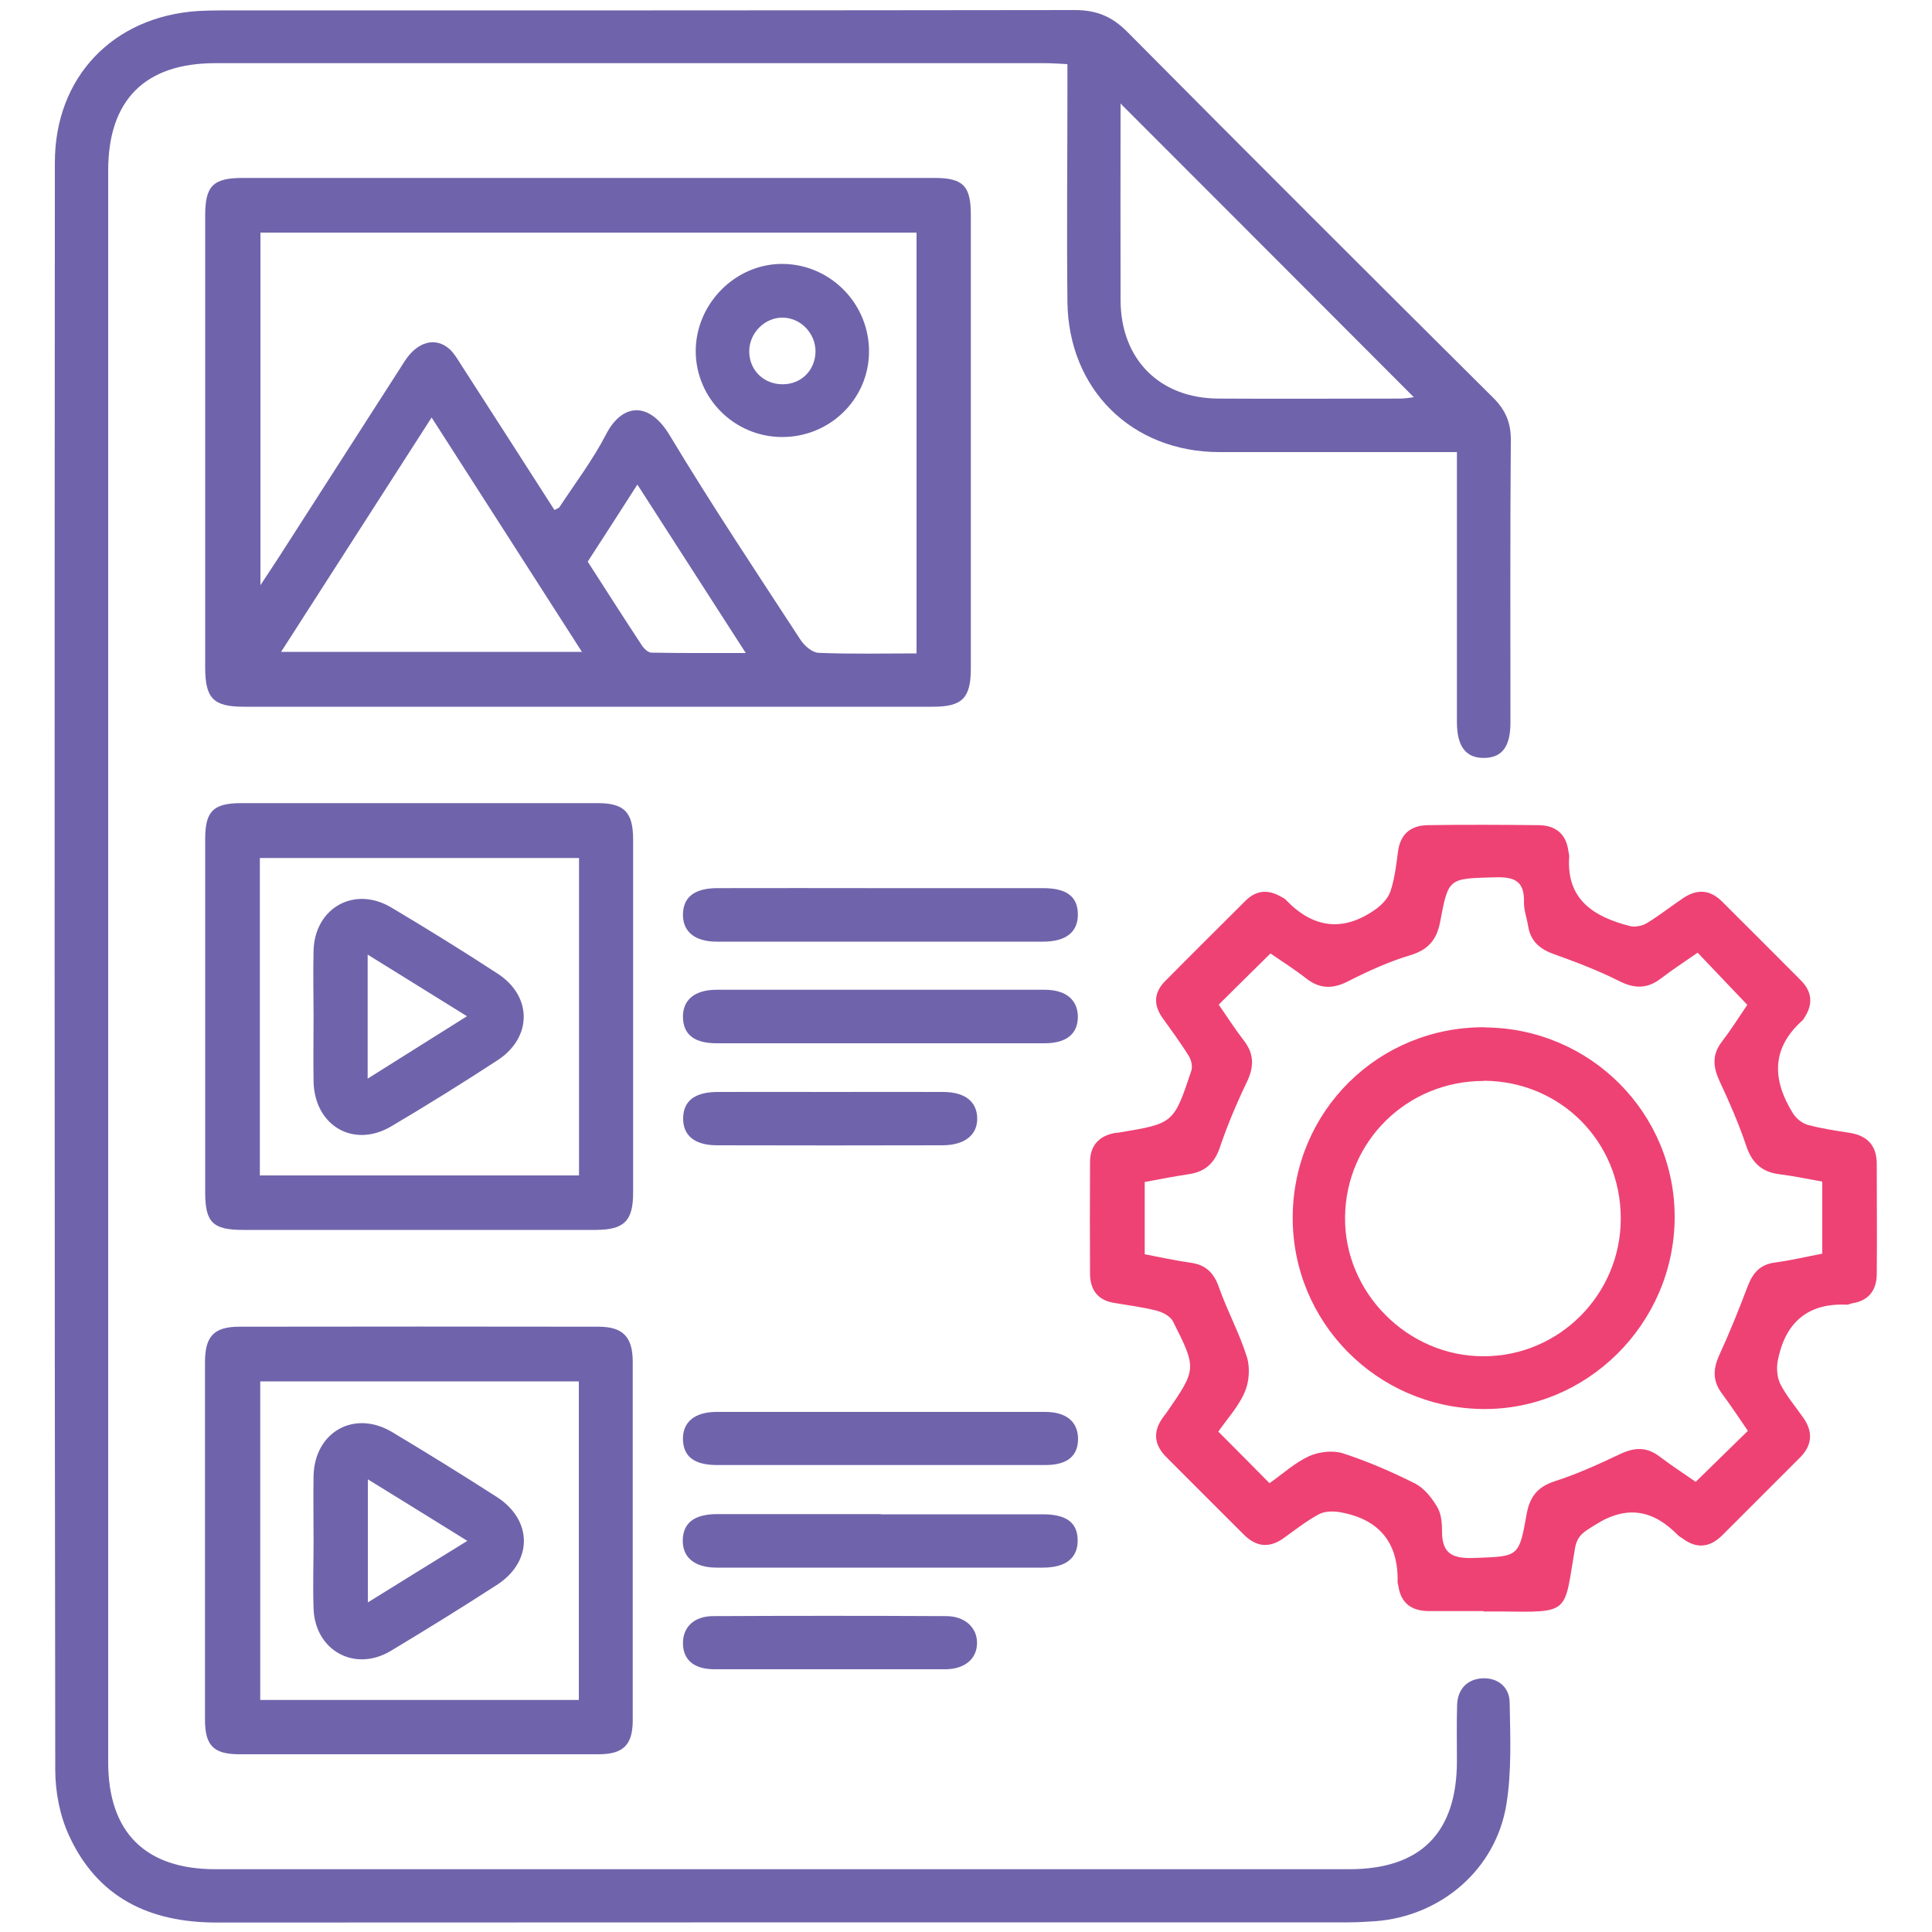
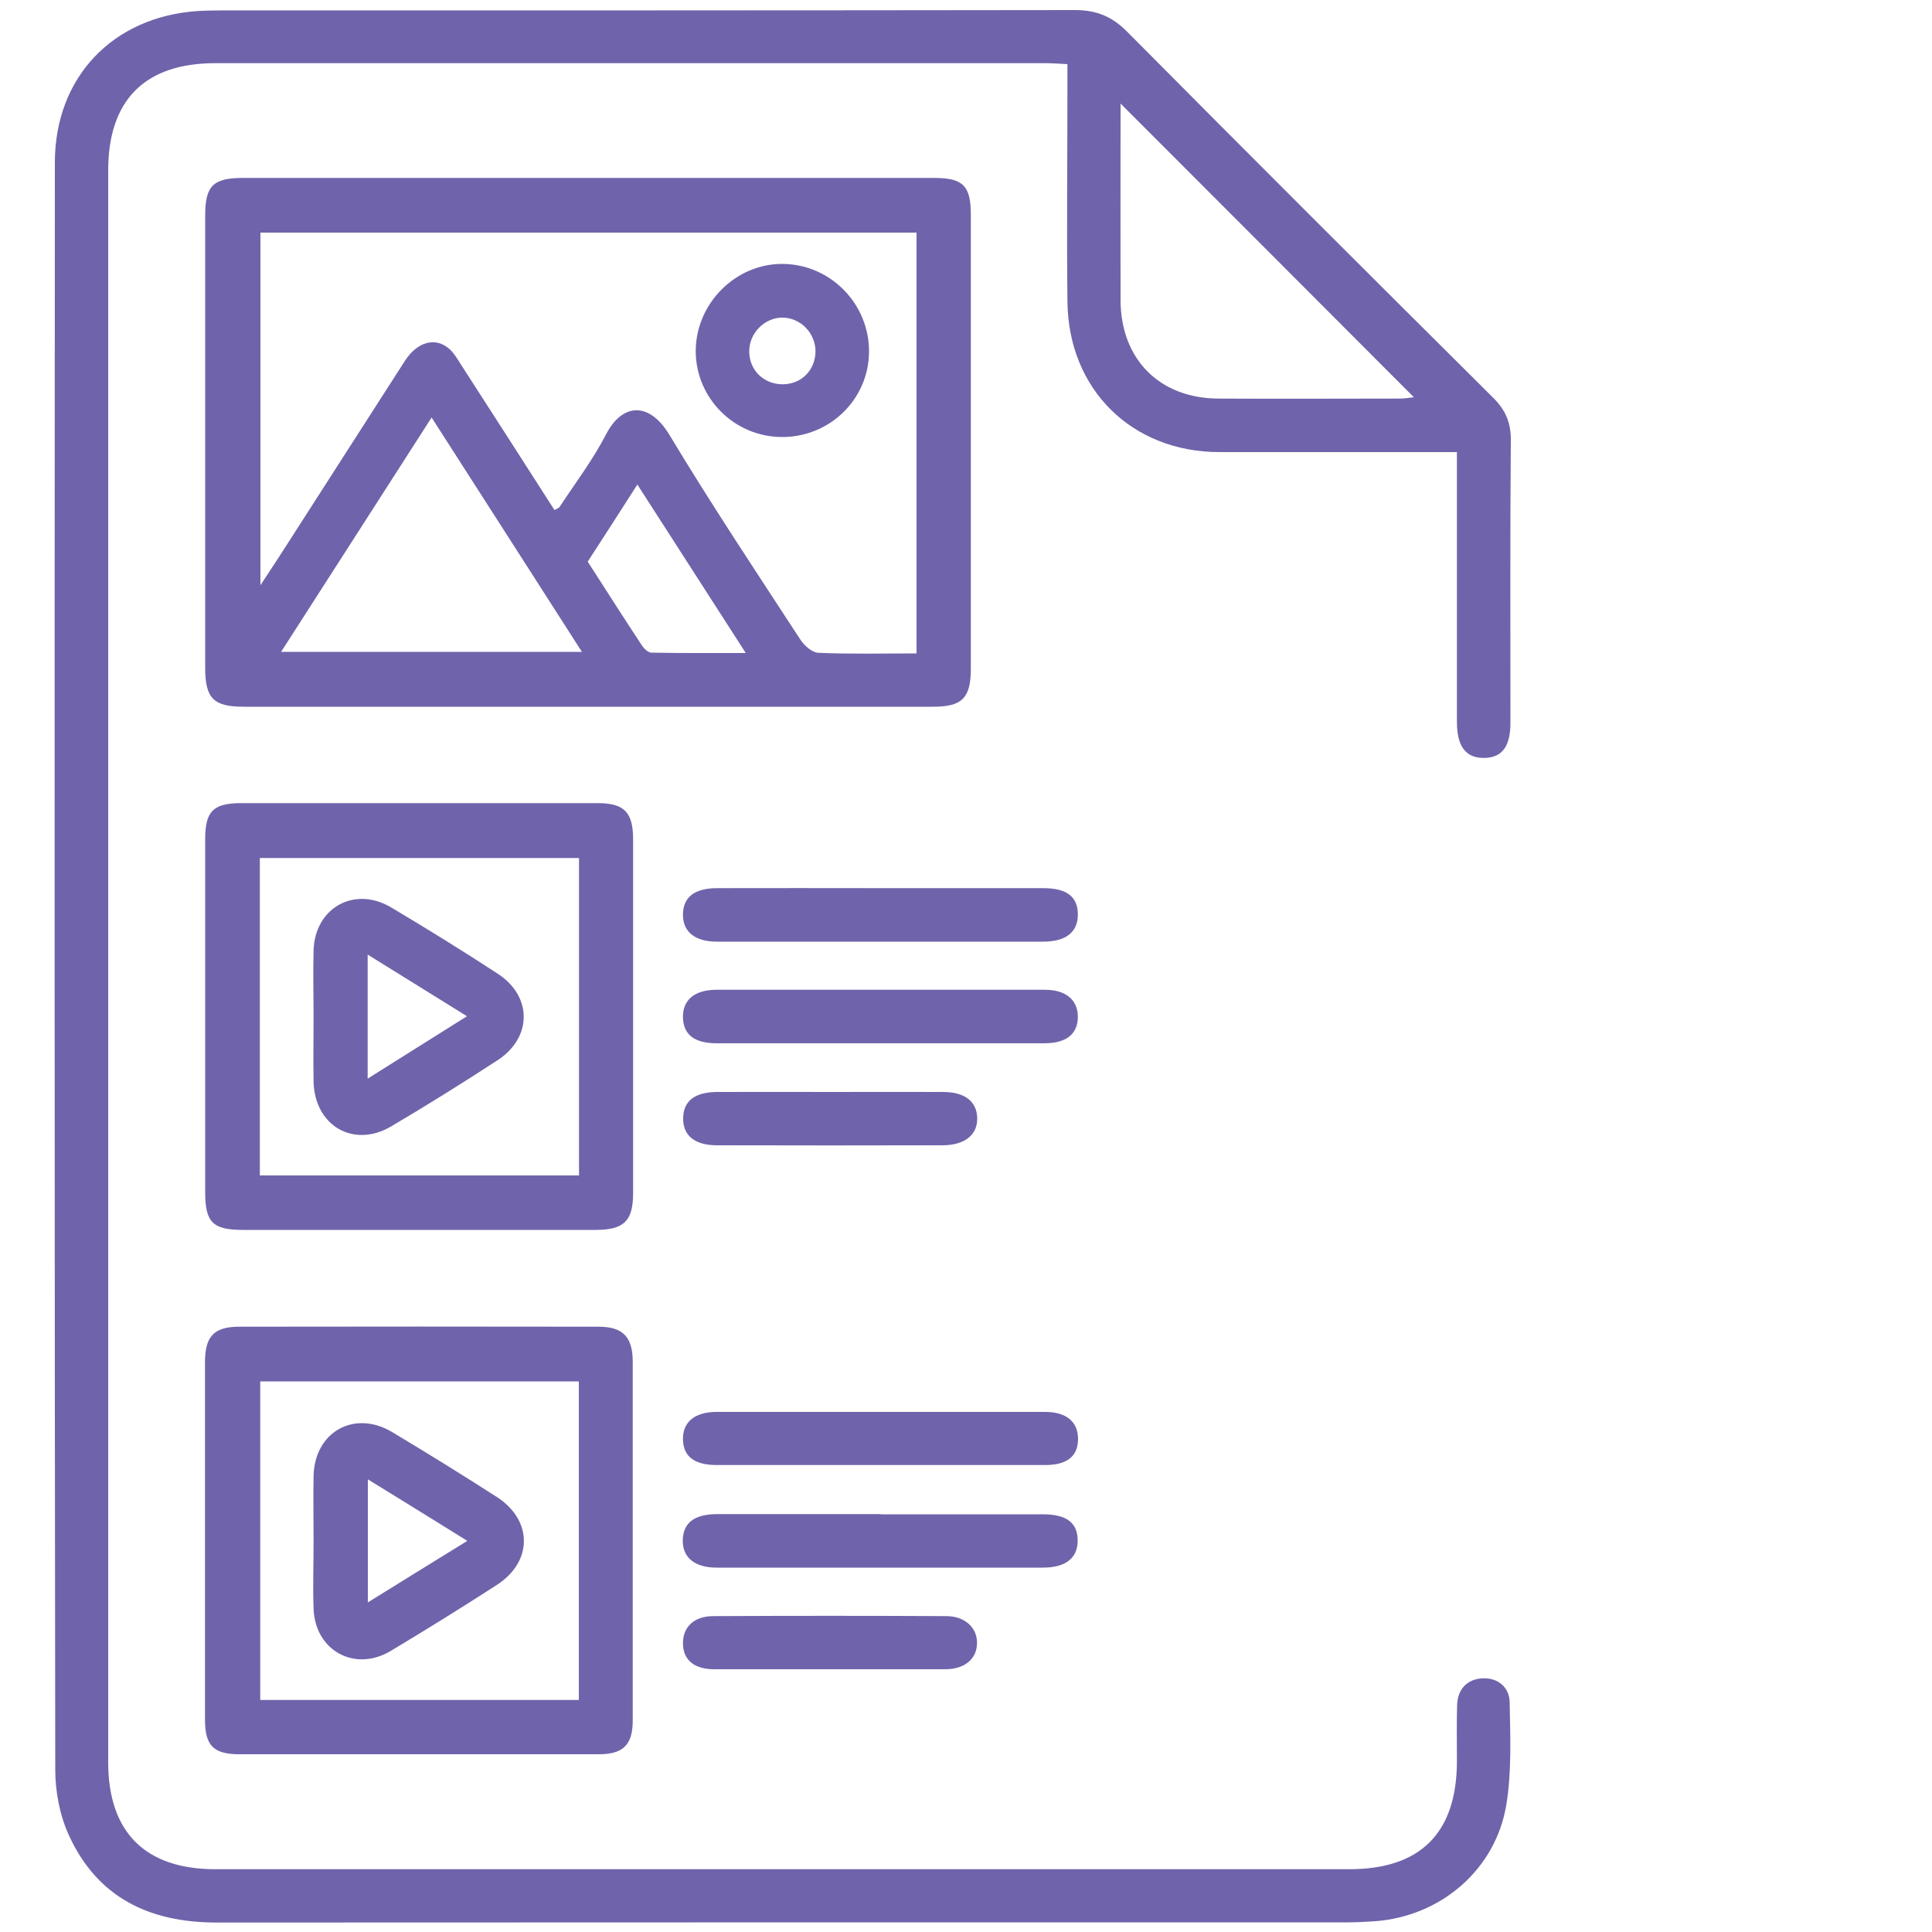
<svg xmlns="http://www.w3.org/2000/svg" id="Layer_1" viewBox="0 0 100 100">
  <path d="m75.41,23.4c-1.14,0-2.17,0-3.19,0-3.03,0-6.07,0-9.1,0-4.53,0-7.82-3.24-7.87-7.78-.04-3.7,0-7.4,0-11.1,0-.36,0-.73,0-1.2-.42-.02-.77-.05-1.12-.05-14.33,0-28.66,0-42.99,0-3.64,0-5.54,1.91-5.54,5.55,0,27.46,0,54.93,0,82.39,0,3.62,1.91,5.54,5.55,5.54,19.56,0,39.12,0,58.69,0,3.7,0,5.57-1.89,5.57-5.61,0-.97-.02-1.93.01-2.9.03-.82.53-1.33,1.31-1.37.8-.04,1.4.46,1.41,1.25.03,1.76.11,3.55-.17,5.28-.55,3.37-3.39,5.78-6.77,6.04-.46.03-.93.06-1.4.06-19.53,0-39.06,0-58.59.01-3.49,0-6.18-1.3-7.65-4.53-.47-1.03-.7-2.25-.7-3.38-.04-27.73-.04-55.46-.02-83.19,0-4.41,3-7.55,7.4-7.84.37-.02.73-.03,1.1-.03,14.76,0,29.53,0,44.29-.02,1.12,0,1.93.33,2.72,1.13,6.29,6.34,12.61,12.65,18.95,18.95.64.64.91,1.3.9,2.2-.04,4.87-.02,9.73-.02,14.6,0,1.24-.43,1.81-1.34,1.83-.96.02-1.43-.58-1.43-1.86,0-4.6,0-9.2,0-13.95ZM58,5.36c0,3.49-.01,6.84,0,10.2.02,3.05,2.03,5.06,5.07,5.07,3.13.02,6.26,0,9.39,0,.24,0,.48-.04.72-.07-5.05-5.06-10.05-10.07-15.19-15.21Z" style="fill:#6f64ab;" />
  <path d="m30.46,9.21c5.97,0,11.93,0,17.9,0,1.48,0,1.89.4,1.89,1.9,0,7.83,0,15.66,0,23.5,0,1.52-.45,1.97-1.95,1.97-11.9,0-23.79,0-35.69,0-1.57,0-1.99-.44-1.99-2.03,0-7.8,0-15.6,0-23.4,0-1.53.41-1.94,1.95-1.94,5.97,0,11.93,0,17.9,0Zm16.98,24.6V12.04H13.48v18.25c.39-.6.67-1.01.94-1.43,2.18-3.39,4.35-6.78,6.53-10.17.65-1.01,1.59-1.27,2.32-.62.24.22.41.52.59.8,1.62,2.51,3.23,5.02,4.84,7.53.14-.08.21-.1.25-.14.82-1.25,1.74-2.46,2.42-3.78.84-1.62,2.23-1.71,3.28.03,2.16,3.59,4.49,7.09,6.78,10.6.2.31.61.67.94.68,1.66.07,3.33.03,5.08.03Zm-25.1-12.2c-2.65,4.13-5.2,8.1-7.79,12.13h15.57c-2.62-4.08-5.15-8.04-7.78-12.13Zm8.08,7.46c.94,1.46,1.85,2.89,2.78,4.3.11.18.33.4.5.41,1.57.03,3.15.02,4.9.02-1.92-2.99-3.73-5.8-5.61-8.72-.91,1.42-1.73,2.7-2.57,3.99Z" style="fill:#6f64ab;" />
-   <path d="m76.78,83.39c-.93,0-1.87,0-2.8,0-.89,0-1.46-.38-1.6-1.29,0-.07-.04-.13-.04-.2.05-2.04-.94-3.25-2.93-3.62-.36-.07-.82-.07-1.13.09-.64.34-1.22.8-1.82,1.23-.74.54-1.42.48-2.06-.15-1.35-1.34-2.69-2.69-4.03-4.03-.64-.64-.71-1.32-.17-2.06.06-.08.12-.16.18-.24,1.56-2.26,1.57-2.27.33-4.73-.13-.26-.53-.47-.84-.55-.74-.19-1.5-.28-2.25-.41-.82-.15-1.19-.69-1.2-1.48-.01-1.93-.01-3.87,0-5.8,0-.85.46-1.36,1.3-1.51.07-.01.13,0,.2-.02,2.82-.47,2.83-.46,3.74-3.19.08-.23,0-.58-.14-.79-.42-.68-.9-1.32-1.36-1.97-.47-.67-.43-1.31.15-1.89,1.38-1.4,2.78-2.78,4.17-4.17.55-.54,1.16-.58,1.82-.2.09.05.18.09.25.16,1.4,1.47,2.95,1.69,4.63.51.33-.23.67-.58.79-.95.22-.66.3-1.36.39-2.05.12-.93.68-1.36,1.55-1.37,1.9-.03,3.8-.02,5.7,0,.87,0,1.45.42,1.57,1.34.01.1.05.2.04.3-.15,2.23,1.29,3.1,3.13,3.58.27.07.65,0,.89-.15.65-.39,1.26-.88,1.89-1.3.7-.47,1.37-.44,1.99.17,1.37,1.37,2.74,2.73,4.1,4.1.57.58.63,1.22.19,1.9-.04.06-.06.12-.11.16-1.63,1.45-1.57,3.09-.5,4.81.16.26.47.52.76.6.7.19,1.43.3,2.15.41.94.14,1.43.66,1.43,1.61,0,1.9.02,3.8,0,5.7,0,.83-.41,1.39-1.28,1.52-.1.02-.19.08-.29.07-2.04-.09-3.17.96-3.55,2.88-.08.39-.04.89.13,1.23.32.62.78,1.16,1.18,1.73.52.73.48,1.43-.16,2.07-1.34,1.34-2.69,2.69-4.03,4.03-.64.63-1.32.71-2.05.16-.08-.06-.18-.1-.24-.17-1.29-1.32-2.66-1.57-4.29-.53-.53.34-.92.5-1.04,1.22-.58,3.37-.2,3.31-3.84,3.26-.3,0-.6,0-.9,0Zm11.09-34.08c-.68.47-1.32.89-1.92,1.35-.69.52-1.34.52-2.12.13-1.09-.55-2.24-.99-3.39-1.4-.73-.26-1.21-.66-1.34-1.44-.07-.43-.23-.85-.22-1.27.03-1.16-.59-1.3-1.57-1.27-2.33.07-2.34.02-2.77,2.31-.17.91-.61,1.44-1.54,1.72-1.1.33-2.18.82-3.2,1.34-.81.42-1.49.42-2.21-.15-.6-.47-1.24-.87-1.83-1.28-.92.91-1.79,1.76-2.68,2.65.43.62.84,1.26,1.31,1.87.53.69.52,1.35.15,2.13-.53,1.1-1.01,2.24-1.4,3.39-.28.83-.78,1.27-1.63,1.39-.75.11-1.5.26-2.26.4v3.74c.83.16,1.61.33,2.39.44.79.11,1.2.54,1.46,1.29.43,1.22,1.06,2.37,1.44,3.59.17.55.12,1.3-.12,1.83-.32.74-.9,1.37-1.36,2.03.91.91,1.77,1.78,2.65,2.67.68-.48,1.31-1.06,2.05-1.4.51-.23,1.22-.31,1.74-.15,1.29.42,2.54.96,3.75,1.57.47.24.86.74,1.14,1.21.21.35.25.83.25,1.26-.01,1.21.6,1.42,1.69,1.38,2.27-.09,2.29-.02,2.69-2.28.16-.87.55-1.4,1.45-1.69,1.16-.37,2.29-.89,3.39-1.41.74-.35,1.37-.38,2.04.13.63.48,1.3.91,1.87,1.31.92-.9,1.79-1.75,2.7-2.64-.44-.64-.88-1.31-1.35-1.94-.47-.63-.46-1.25-.14-1.96.54-1.17,1.02-2.37,1.48-3.58.26-.68.63-1.13,1.4-1.23.82-.11,1.62-.3,2.46-.46v-3.73c-.77-.14-1.48-.29-2.21-.38-.89-.11-1.41-.56-1.71-1.43-.39-1.16-.88-2.29-1.4-3.4-.34-.74-.39-1.37.13-2.04.48-.63.91-1.31,1.31-1.9-.87-.91-1.69-1.78-2.59-2.72Z" style="fill:#ee4274;" />
  <path d="m21.7,90.8c-3.1,0-6.2,0-9.3,0-1.34,0-1.79-.44-1.79-1.79,0-6.17,0-12.33,0-18.5,0-1.34.46-1.84,1.78-1.84,6.2-.01,12.4-.01,18.59,0,1.26,0,1.76.53,1.77,1.78,0,6.2,0,12.4,0,18.6,0,1.27-.5,1.75-1.76,1.75-3.1,0-6.2,0-9.3,0Zm8.25-19.3H13.47v16.49h16.49v-16.49Z" style="fill:#6f64ab;" />
  <path d="m21.66,63.66c-3.03,0-6.06,0-9.09,0-1.56,0-1.95-.4-1.95-1.94,0-6.1,0-12.19,0-18.29,0-1.43.41-1.85,1.83-1.86,6.16,0,12.33,0,18.49,0,1.37,0,1.83.47,1.83,1.88,0,6.1,0,12.19,0,18.29,0,1.45-.46,1.91-1.91,1.92-3.06,0-6.13,0-9.19,0Zm8.32-19.25H13.45v16.43h16.52v-16.43Z" style="fill:#6f64ab;" />
  <path d="m45.6,54c-2.83,0-5.66,0-8.5,0-1.15,0-1.72-.44-1.75-1.32-.03-.91.59-1.45,1.74-1.45,5.66,0,11.33,0,16.99,0,1.09,0,1.7.52,1.71,1.39,0,.89-.58,1.37-1.7,1.38-2.83,0-5.66,0-8.5,0Z" style="fill:#6f64ab;" />
  <path d="m45.59,78.38c2.8,0,5.6,0,8.39,0,1.23,0,1.8.44,1.8,1.36,0,.9-.61,1.4-1.8,1.4-5.63,0-11.26,0-16.89,0-1.15,0-1.78-.54-1.75-1.45.03-.87.6-1.31,1.75-1.32,2.83,0,5.66,0,8.49,0Z" style="fill:#6f64ab;" />
  <path d="m45.6,75.83c-2.83,0-5.66,0-8.49,0-1.16,0-1.73-.43-1.76-1.3-.03-.91.59-1.45,1.75-1.45,5.66,0,11.32,0,16.99,0,1.11,0,1.7.51,1.71,1.39,0,.9-.56,1.36-1.7,1.36-2.83,0-5.66,0-8.49,0Z" style="fill:#6f64ab;" />
  <path d="m45.6,45.97c2.8,0,5.6,0,8.39,0,1.24,0,1.8.45,1.8,1.37,0,.9-.61,1.4-1.8,1.4-5.63,0-11.26,0-16.89,0-1.16,0-1.78-.54-1.75-1.45.03-.86.6-1.31,1.75-1.32,2.83-.01,5.66,0,8.49,0Z" style="fill:#6f64ab;" />
  <path d="m42.85,86.4c-1.96,0-3.92,0-5.88,0-1.04,0-1.61-.48-1.62-1.33-.01-.85.57-1.42,1.57-1.42,4.02-.02,8.04-.02,12.06,0,.97,0,1.61.61,1.59,1.41-.01.81-.65,1.34-1.64,1.34-2.03,0-4.05,0-6.08,0Z" style="fill:#6f64ab;" />
  <path d="m43.01,56.52c1.93,0,3.86-.01,5.8,0,1.13,0,1.74.49,1.77,1.33.03.87-.62,1.42-1.78,1.43-3.9.01-7.79.01-11.69,0-1.18,0-1.78-.53-1.75-1.44.03-.86.6-1.31,1.76-1.32,1.97-.01,3.93,0,5.9,0Z" style="fill:#6f64ab;" />
  <path d="m40.47,22.62c-2.46-.01-4.45-2-4.46-4.44,0-2.47,2.07-4.55,4.52-4.52,2.48.03,4.48,2.09,4.45,4.58-.03,2.44-2.04,4.39-4.51,4.38Zm1.74-4.43c0-.94-.76-1.73-1.68-1.75-.95-.02-1.77.81-1.75,1.78.02.96.76,1.67,1.73,1.67.97,0,1.69-.73,1.7-1.7Z" style="fill:#6f64ab;" />
-   <path d="m76.87,53.18c5.46.04,9.85,4.46,9.81,9.88-.04,5.47-4.56,9.95-9.97,9.87-5.46-.08-9.82-4.5-9.8-9.93.02-5.5,4.45-9.87,9.96-9.83Zm-.07,2.77c-3.95-.01-7.14,3.11-7.18,7.04-.05,3.91,3.24,7.22,7.17,7.21,3.92,0,7.11-3.21,7.1-7.14,0-3.97-3.12-7.1-7.08-7.12Z" style="fill:#ee4274;" />
-   <path d="m16.23,79.77c0-1.13-.02-2.26,0-3.39.06-2.27,2.11-3.42,4.06-2.26,1.82,1.09,3.63,2.21,5.42,3.36,1.87,1.2,1.88,3.35,0,4.56-1.81,1.17-3.65,2.31-5.5,3.42-1.86,1.1-3.9-.03-3.98-2.19-.04-1.16,0-2.33,0-3.49Zm7.95-.02c-1.79-1.11-3.43-2.13-5.14-3.18v6.37c1.73-1.07,3.35-2.08,5.14-3.18Z" style="fill:#6f64ab;" />
+   <path d="m16.23,79.77c0-1.13-.02-2.26,0-3.39.06-2.27,2.11-3.42,4.06-2.26,1.82,1.09,3.63,2.21,5.42,3.36,1.87,1.2,1.88,3.35,0,4.56-1.81,1.17-3.65,2.31-5.5,3.42-1.86,1.1-3.9-.03-3.98-2.19-.04-1.16,0-2.33,0-3.49Zm7.95-.02c-1.79-1.11-3.43-2.13-5.14-3.18v6.37c1.73-1.07,3.35-2.08,5.14-3.18" style="fill:#6f64ab;" />
  <path d="m16.23,52.58c0-1.13-.03-2.26,0-3.39.07-2.21,2.12-3.35,4.02-2.22,1.85,1.1,3.69,2.24,5.5,3.42,1.81,1.17,1.81,3.31,0,4.49-1.81,1.18-3.64,2.32-5.5,3.42-1.95,1.15-3.97-.03-4.02-2.32-.02-1.13,0-2.26,0-3.39Zm2.8,3.25c1.77-1.11,3.39-2.13,5.14-3.23-1.78-1.11-3.42-2.12-5.14-3.19v6.42Z" style="fill:#6f64ab;" />
</svg>